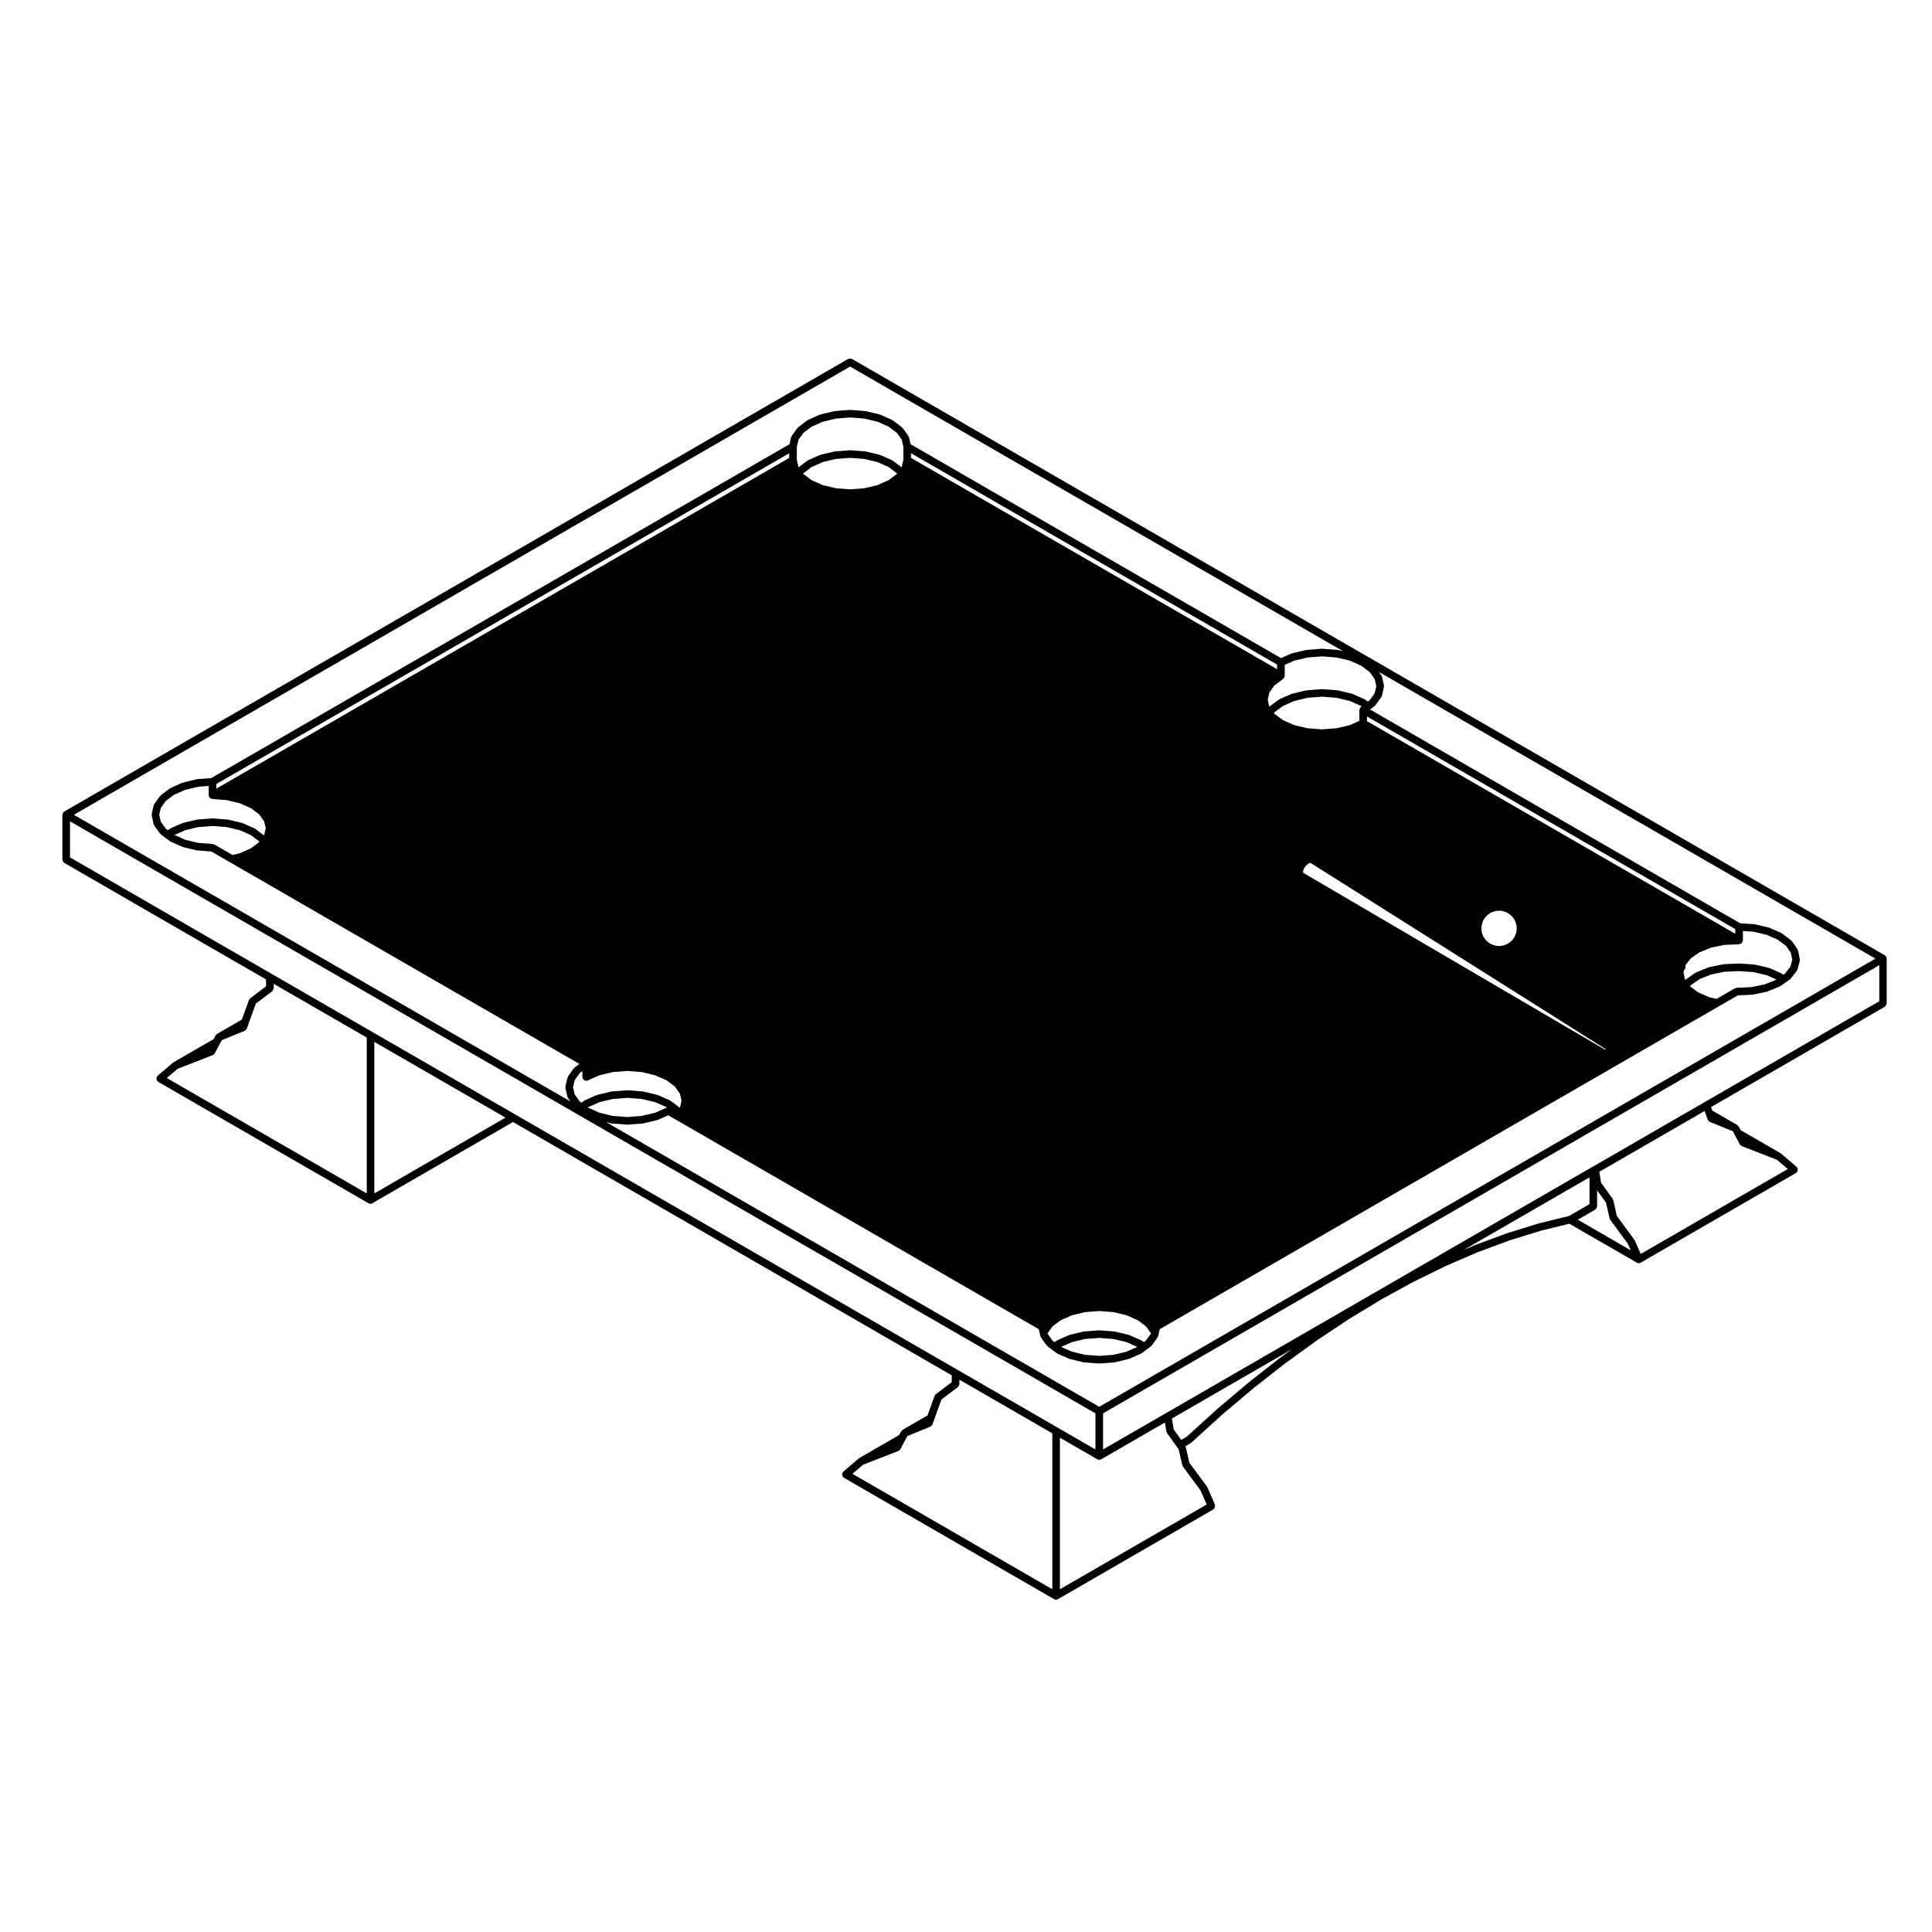
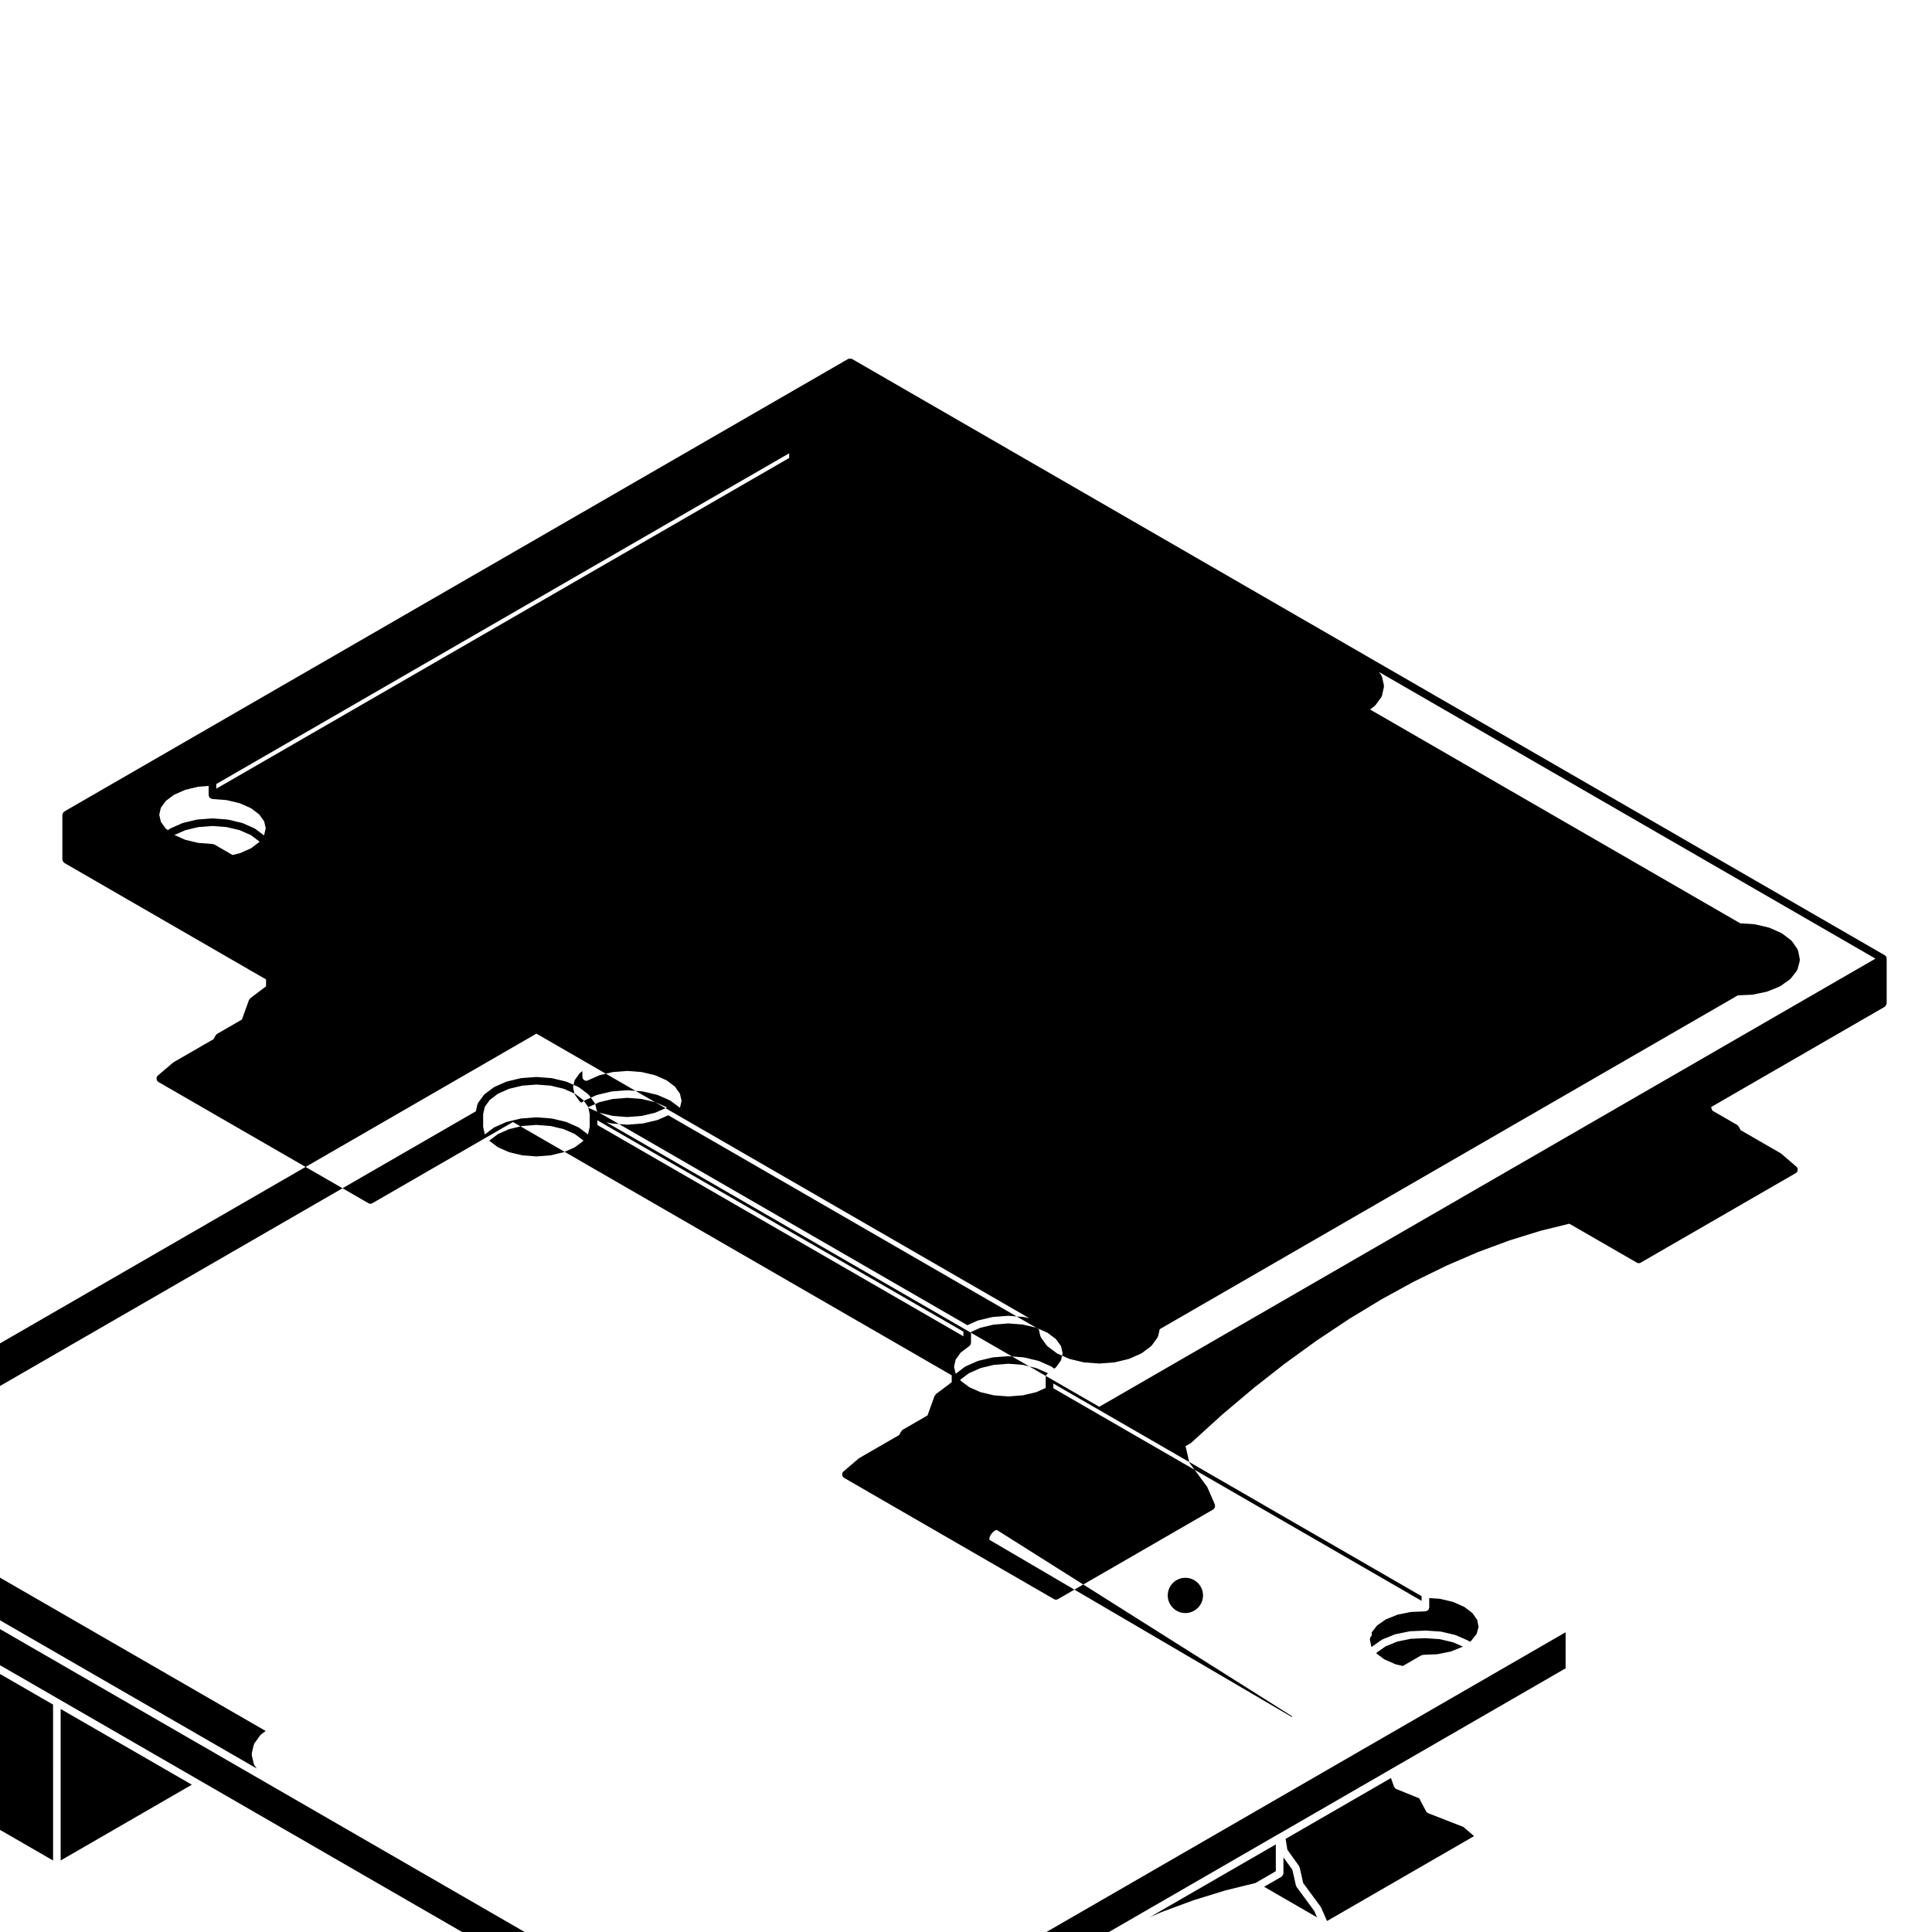
<svg xmlns="http://www.w3.org/2000/svg" fill="#000000" width="800px" height="800px" version="1.1" viewBox="144 144 512 512">
-   <path d="m643.92 397.68c-0.02-0.047 0.012-0.098-0.02-0.137-0.02-0.039-0.082-0.047-0.102-0.082-0.059-0.074-0.105-0.121-0.188-0.18-0.039-0.031-0.039-0.082-0.082-0.105l-273.75-158.06c-0.047-0.023-0.098 0-0.133-0.016-0.121-0.051-0.238-0.051-0.363-0.051-0.137 0-0.246-0.004-0.367 0.051-0.047 0.016-0.098-0.004-0.137 0.016l-207.74 119.94c-0.047 0.023-0.047 0.074-0.086 0.105-0.074 0.059-0.121 0.105-0.18 0.18-0.031 0.039-0.082 0.039-0.105 0.082-0.023 0.039 0 0.09-0.02 0.137-0.035 0.086-0.055 0.152-0.066 0.242-0.004 0.047-0.055 0.082-0.055 0.125v11.887c0 0.051 0.051 0.082 0.055 0.125 0.016 0.133 0.074 0.223 0.137 0.336 0.07 0.121 0.121 0.215 0.23 0.301 0.039 0.031 0.039 0.082 0.086 0.105l53.473 30.879v1.82l-4.188 3.176c-0.086 0.059-0.086 0.16-0.141 0.242-0.059 0.086-0.156 0.117-0.195 0.215l-1.883 5.188-6.606 3.809c-0.09 0.051-0.105 0.152-0.176 0.227-0.066 0.07-0.172 0.098-0.215 0.188l-0.5 0.961-10.586 6.109c-0.031 0.016-0.031 0.055-0.059 0.074-0.031 0.02-0.066 0.004-0.098 0.031l-4.074 3.473c-0.051 0.047-0.047 0.109-0.086 0.16-0.035 0.047-0.105 0.051-0.133 0.102-0.039 0.07-0.004 0.145-0.031 0.223-0.039 0.133-0.066 0.242-0.051 0.371 0.012 0.133 0.051 0.23 0.109 0.348 0.035 0.07 0.016 0.152 0.07 0.215 0.039 0.051 0.105 0.031 0.152 0.07 0.051 0.047 0.055 0.117 0.109 0.145l55.73 32.168c0.156 0.098 0.328 0.137 0.504 0.137s0.344-0.047 0.504-0.137l37.281-21.527 116.27 67.125v1.824l-4.203 3.168c-0.082 0.059-0.086 0.16-0.141 0.238-0.066 0.086-0.168 0.121-0.203 0.227l-1.863 5.168-6.609 3.824c-0.09 0.051-0.105 0.152-0.172 0.227-0.066 0.07-0.16 0.09-0.211 0.176l-0.516 0.969-10.594 6.117c-0.031 0.016-0.035 0.055-0.059 0.082-0.031 0.02-0.07 0.004-0.098 0.031l-4.055 3.465c-0.051 0.039-0.039 0.105-0.082 0.152-0.039 0.047-0.105 0.055-0.137 0.105-0.039 0.074-0.012 0.145-0.031 0.227-0.039 0.125-0.066 0.238-0.051 0.371 0.012 0.125 0.051 0.227 0.109 0.344 0.035 0.07 0.016 0.152 0.07 0.215 0.039 0.051 0.105 0.031 0.152 0.07 0.051 0.047 0.055 0.117 0.109 0.145l55.715 32.18c0.156 0.098 0.324 0.137 0.504 0.137 0.168 0 0.344-0.047 0.504-0.137l41.191-23.785c0.102-0.059 0.125-0.172 0.195-0.258 0.09-0.105 0.195-0.18 0.238-0.312 0.039-0.109 0-0.23-0.012-0.348 0-0.121 0.051-0.242 0-0.359l-2.023-4.644c-0.02-0.039-0.07-0.047-0.09-0.086-0.02-0.035 0-0.082-0.031-0.109l-4.637-6.266-0.938-4.144c-0.02-0.07-0.09-0.102-0.117-0.16-0.012-0.016-0.012-0.031-0.012-0.047l1.395-0.805c0.031-0.02 0.031-0.059 0.059-0.082 0.039-0.031 0.082-0.02 0.117-0.051l8.168-7.422 8.277-6.988v-0.004l8.352-6.555h0.012l8.504-6.16 8.52-5.672 8.578-5.199 8.531-4.676 8.57-4.195 8.445-3.648 8.363-3.094 8.246-2.555 7.637-1.875 17.898 10.324c0.156 0.098 0.324 0.137 0.504 0.137 0.137 0 0.277-0.031 0.402-0.09 0.02-0.004 0.02-0.02 0.031-0.031 0.02-0.012 0.051-0.004 0.07-0.02l41.172-23.773c0.059-0.031 0.059-0.105 0.105-0.145 0.051-0.039 0.117-0.02 0.156-0.07 0.051-0.066 0.031-0.145 0.07-0.215 0.059-0.117 0.102-0.215 0.105-0.344 0.02-0.137-0.012-0.246-0.051-0.371-0.02-0.082 0.012-0.152-0.031-0.227-0.031-0.051-0.102-0.059-0.137-0.105-0.035-0.047-0.031-0.109-0.082-0.152l-4.055-3.473c-0.02-0.023-0.059-0.012-0.09-0.031-0.031-0.023-0.031-0.066-0.059-0.082l-10.602-6.117-0.516-0.969c-0.051-0.098-0.145-0.117-0.215-0.188-0.07-0.07-0.082-0.168-0.168-0.215l-6.606-3.809-0.344-0.945 46.031-26.582c0.039-0.02 0.039-0.074 0.082-0.105 0.105-0.086 0.168-0.18 0.238-0.301 0.059-0.117 0.117-0.207 0.137-0.336 0-0.047 0.051-0.082 0.051-0.125v-11.887c0-0.051-0.051-0.082-0.051-0.125 0.035-0.094 0.016-0.16-0.027-0.246zm-2.902 0.367-205.7 118.77-130.65-75.426 1.355 0.324c0.051 0.012 0.098 0.012 0.137 0.02 0.004 0 0.012 0.004 0.016 0.004l3.996 0.309c0.031 0.004 0.055 0.004 0.082 0.004 0.023 0 0.051 0 0.082-0.004l3.977-0.309c0.004 0 0.012-0.004 0.016-0.004 0.047-0.012 0.09-0.012 0.137-0.02l3.719-0.887c0.016-0.004 0.02-0.02 0.039-0.031 0.047-0.012 0.098-0.012 0.137-0.031l2.742-1.211 2.152 1.25h0.004l96.031 55.449 0.312 1.359 0.09 0.453c0.02 0.09 0.102 0.137 0.137 0.215 0.02 0.059 0 0.117 0.039 0.168l1.516 2.106c0.031 0.039 0.082 0.031 0.117 0.066 0.039 0.047 0.039 0.117 0.09 0.156l1.301 0.973h0.012l1.094 0.832c0.039 0.031 0.09 0.02 0.125 0.047 0.031 0.016 0.039 0.066 0.07 0.074l3.148 1.387c0.051 0.02 0.09 0.02 0.137 0.031 0.012 0.004 0.02 0.023 0.039 0.031l3.641 0.875c0.051 0.012 0.102 0.016 0.145 0.02 0.012 0 0.012 0.004 0.012 0.004l3.934 0.297h0.07c0.02 0 0.051 0 0.07-0.004l3.914-0.297c0.012 0 0.012-0.004 0.012-0.004 0.059-0.004 0.105-0.012 0.156-0.02l3.641-0.875c0.012-0.004 0.02-0.023 0.039-0.031 0.039-0.012 0.09-0.012 0.125-0.031l3.148-1.387c0.039-0.012 0.039-0.059 0.082-0.074 0.039-0.023 0.09-0.016 0.125-0.047l1.094-0.832 1.301-0.973c0.059-0.039 0.051-0.109 0.102-0.156 0.031-0.035 0.09-0.023 0.117-0.066l1.516-2.106c0.031-0.051 0.012-0.105 0.039-0.168 0.039-0.082 0.105-0.125 0.125-0.215l0.102-0.453 0.312-1.359 148.22-85.586 4.996-2.887 3.688-0.16h0.039c0.012 0 0.012-0.004 0.012-0.004 0.051-0.004 0.102-0.004 0.145-0.016l3.719-0.766c0.02-0.004 0.02-0.02 0.039-0.031 0.051-0.012 0.102-0.004 0.137-0.023l3.266-1.32c0.039-0.016 0.039-0.055 0.07-0.07 0.051-0.023 0.102-0.016 0.137-0.047l1.359-0.953 1.16-0.816c0.051-0.031 0.051-0.102 0.09-0.137 0.031-0.035 0.09-0.02 0.117-0.059l1.633-2.09c0.039-0.047 0.02-0.105 0.051-0.156 0.039-0.074 0.105-0.117 0.137-0.207l0.609-2.262c0.02-0.082-0.031-0.152-0.031-0.23 0-0.082 0.059-0.141 0.039-0.223l-0.395-2.004v-0.012-0.004l-0.059-0.277c-0.02-0.074-0.09-0.105-0.117-0.176-0.031-0.059 0-0.133-0.039-0.188l-1.477-2.125c-0.039-0.047-0.102-0.047-0.137-0.086-0.039-0.039-0.039-0.105-0.082-0.141l-2.402-1.82c-0.039-0.023-0.09-0.012-0.117-0.031-0.039-0.02-0.051-0.07-0.09-0.086l-3.148-1.395c-0.031-0.016-0.059 0.012-0.102 0-0.031-0.012-0.051-0.051-0.082-0.059l-3.68-0.855c-0.031-0.004-0.059 0.016-0.082 0.012-0.031-0.004-0.051-0.035-0.082-0.035l-3.727-0.25-98.074-56.652 0.039-0.031v-0.004h0.012l1.18-0.898c0.051-0.039 0.051-0.105 0.09-0.152 0.031-0.031 0.09-0.02 0.117-0.059l1.559-2.144c0.031-0.051 0.012-0.109 0.039-0.168 0.039-0.074 0.105-0.121 0.125-0.207l0.516-2.301c0.012-0.082-0.039-0.141-0.039-0.215 0-0.074 0.051-0.141 0.039-0.215l-0.516-2.301c-0.02-0.07-0.09-0.105-0.117-0.172-0.031-0.066-0.012-0.141-0.051-0.203l-0.641-0.875zm-429.39-34.406c-0.035-0.023-0.082-0.004-0.109-0.031-0.039-0.02-0.047-0.07-0.086-0.086l-3.129-1.387c-0.031-0.016-0.066 0.004-0.098 0-0.035-0.012-0.047-0.051-0.082-0.055l-3.664-0.875c-0.031-0.004-0.055 0.02-0.09 0.016-0.031-0.004-0.047-0.035-0.074-0.039l-3.914-0.297c-0.031-0.004-0.047 0.023-0.074 0.02-0.031 0-0.047-0.023-0.074-0.02l-3.914 0.297c-0.031 0-0.047 0.035-0.082 0.039-0.031 0-0.055-0.02-0.086-0.016l-3.641 0.875c-0.035 0.004-0.047 0.047-0.074 0.055-0.035 0.012-0.07-0.012-0.102 0l-3.148 1.387c-0.039 0.016-0.051 0.066-0.086 0.09-0.039 0.02-0.086 0-0.117 0.031l-0.492 0.371-0.574-0.434-1.301-1.809-0.418-1.844 0.371-1.656c0.031-0.07 0.039-0.125 0.055-0.203l1.293-1.797 2.18-1.641 2.977-1.316 3.465-0.832 2.746-0.211v2.481c0 0.102 0.082 0.16 0.105 0.25 0.023 0.086-0.012 0.172 0.035 0.25 0.016 0.023 0.055 0.016 0.07 0.039 0.031 0.039 0.039 0.09 0.074 0.125 0.098 0.105 0.23 0.125 0.363 0.18 0.102 0.047 0.172 0.137 0.293 0.145l3.828 0.293 3.5 0.836 2.938 1.301 2.188 1.652 1.309 1.824 0.434 1.84-0.434 1.832-0.047 0.066zm1.133 3.422-0.066 0.098-2.191 1.652-2.938 1.301-1.945 0.469-4.805-2.781c-0.074-0.039-0.156-0.004-0.238-0.031-0.074-0.02-0.117-0.098-0.195-0.102l-3.84-0.293-3.461-0.824-2.863-1.27 2.871-1.266 3.465-0.832 3.754-0.289 3.754 0.289 3.5 0.836 2.938 1.301 2.191 1.652zm-11.438-14.055v-1.234l151.82-87.652v1.246zm97.016 74.844v1.559c0 0.082 0.066 0.125 0.086 0.203 0.016 0.07-0.023 0.137 0.004 0.207 0.035 0.082 0.105 0.117 0.156 0.18 0.047 0.059 0.082 0.105 0.133 0.156 0.18 0.152 0.395 0.262 0.629 0.262 0.137 0 0.277-0.031 0.406-0.09l3.102-1.375 3.547-0.848 3.844-0.297 3.824 0.297 3.531 0.84 3.043 1.344 2.211 1.664 1.328 1.863 0.438 1.895-0.168 0.766-0.262 1.098-2.438-1.832c-0.035-0.031-0.082-0.012-0.109-0.031-0.035-0.023-0.047-0.074-0.086-0.09l-3.211-1.414c-0.035-0.016-0.07 0.004-0.105-0.004-0.031-0.012-0.039-0.047-0.074-0.055l-3.719-0.887c-0.031-0.012-0.051 0.02-0.082 0.012-0.031 0-0.047-0.031-0.074-0.035l-3.977-0.309c-0.035-0.004-0.051 0.023-0.082 0.023s-0.047-0.031-0.082-0.023l-3.996 0.309c-0.031 0.004-0.047 0.035-0.074 0.035-0.031 0.012-0.051-0.02-0.082-0.012l-3.719 0.887c-0.035 0.012-0.047 0.047-0.082 0.059-0.031 0.012-0.066-0.016-0.102 0l-3.16 1.414c-0.039 0.02-0.047 0.059-0.082 0.086-0.039 0.02-0.086 0.004-0.117 0.031l-0.656 0.492-0.469-0.348-1.328-1.863-0.434-1.879 0.434-1.879 1.328-1.859zm1.531 9.562 2.992-1.328 3.547-0.848 3.844-0.297 3.824 0.297 3.531 0.84 3.043 1.344 0.117 0.09c-0.012 0-0.016-0.004-0.02 0l-3.141 1.379-3.531 0.84-3.824 0.297-3.844-0.297-3.547-0.848-2.992-1.328-0.102-0.074zm83.129-176.78c0.004 0.012 0.004 0.023 0.012 0.039l0.402 1.809v3.344l-0.441 1.961-0.039 0.055-2.332-1.758c-0.035-0.023-0.082-0.004-0.109-0.031-0.039-0.02-0.047-0.07-0.086-0.086l-3.129-1.387c-0.031-0.016-0.066 0.004-0.098 0-0.035-0.012-0.047-0.051-0.082-0.055l-3.664-0.875c-0.031-0.004-0.055 0.02-0.086 0.016-0.035-0.004-0.051-0.035-0.082-0.039l-3.914-0.297c-0.031-0.004-0.047 0.023-0.074 0.023-0.031 0-0.047-0.031-0.074-0.023l-3.914 0.297c-0.031 0-0.047 0.035-0.074 0.039-0.035 0.004-0.059-0.02-0.09-0.016l-3.664 0.875c-0.035 0.004-0.047 0.047-0.082 0.055-0.031 0.012-0.066-0.012-0.098 0l-3.129 1.387c-0.039 0.016-0.047 0.066-0.086 0.086-0.035 0.02-0.082 0-0.109 0.031l-2.332 1.758-0.039-0.055-0.422-1.957v-3.344l0.398-1.77c0.031-0.07 0.039-0.125 0.055-0.203l1.293-1.797 2.188-1.652 2.938-1.301 3.5-0.836 3.754-0.289 3.754 0.289 3.5 0.836 2.938 1.301 2.188 1.652 1.309 1.82 0.012 0.035v0.004zm-1.262 8.875-0.066 0.098-2.191 1.652-2.938 1.301-3.5 0.836-3.754 0.289-3.754-0.289-3.5-0.836-2.938-1.301-2.191-1.652-0.066-0.098 0.066-0.098 2.191-1.652 2.938-1.301 3.5-0.836 3.754-0.289 3.754 0.289 3.5 0.836 2.938 1.301 2.191 1.652zm61.543 228.3c-0.031-0.016-0.059 0.004-0.102-0.004-0.031-0.012-0.039-0.047-0.07-0.055l-3.641-0.875c-0.031-0.012-0.059 0.02-0.09 0.012-0.031 0-0.051-0.031-0.082-0.035l-3.914-0.297c-0.02-0.004-0.051 0.023-0.07 0.023-0.031 0-0.051-0.031-0.082-0.023l-3.934 0.297c-0.031 0.004-0.039 0.035-0.07 0.039-0.039 0.004-0.059-0.023-0.09-0.016l-3.641 0.875c-0.039 0.012-0.051 0.047-0.082 0.055-0.031 0.012-0.07-0.012-0.102 0.004l-3.148 1.387c-0.039 0.016-0.039 0.066-0.082 0.086-0.039 0.02-0.082 0.004-0.117 0.031l-0.492 0.371-0.562-0.434-1.289-1.793-0.02-0.074 0.02-0.074 1.301-1.797 2.176-1.641 2.984-1.316 3.465-0.832 3.777-0.289 3.75 0.289 3.473 0.832 2.973 1.316 2.188 1.641 1.289 1.797 0.02 0.074-0.02 0.074-1.297 1.793-0.57 0.434-0.504-0.371c-0.031-0.023-0.082-0.012-0.105-0.031-0.039-0.02-0.051-0.07-0.09-0.086zm2.125 3.137-2.863 1.266-3.473 0.832-3.75 0.285-3.777-0.289-3.465-0.832-2.871-1.266 2.871-1.266 3.465-0.832 3.777-0.289 3.75 0.289 3.473 0.832zm-59.973-235.59v-1.246l97.008 56.004v1.234zm233.2 131.32c0 0.012 0 0.02 0.012 0.031l0.324 1.648-0.504 1.844-1.406 1.805-0.441 0.312-0.344-0.258c-0.031-0.023-0.082-0.004-0.105-0.031-0.039-0.02-0.051-0.07-0.09-0.09l-3.148-1.387c-0.031-0.016-0.059 0.004-0.102 0-0.031-0.012-0.039-0.051-0.082-0.055l-3.68-0.867c-0.031-0.004-0.051 0.016-0.082 0.016-0.031-0.004-0.051-0.035-0.082-0.039l-3.945-0.266h-0.07c-0.012 0-0.02 0.012-0.031 0.012-0.012 0-0.012-0.004-0.02-0.004l-3.953 0.168c-0.031 0-0.039 0.031-0.07 0.035-0.031 0.004-0.059-0.02-0.09-0.016l-3.758 0.766c-0.031 0.004-0.039 0.039-0.082 0.051-0.031 0.012-0.059-0.012-0.102 0l-3.266 1.32c-0.039 0.016-0.051 0.066-0.082 0.086-0.039 0.02-0.082 0-0.117 0.023l-2.539 1.773c-0.039 0.035-0.039 0.098-0.082 0.133-0.012 0.012-0.031 0.012-0.039 0.02l-0.145-0.215-0.363-1.848 0.156-0.57c0.352-0.266 0.465-0.707 0.309-1.113l0.051-0.176 1.406-1.797 2.301-1.605 3.09-1.25 3.582-0.73 3.84-0.16h0.039c0.125-0.004 0.215-0.102 0.324-0.152 0.125-0.055 0.266-0.07 0.352-0.16 0.039-0.039 0.039-0.102 0.07-0.141 0.02-0.023 0.059-0.016 0.082-0.047 0.051-0.082 0.012-0.172 0.039-0.25 0.02-0.09 0.102-0.152 0.102-0.25l-0.004-2.519 2.805 0.191 3.5 0.816 2.953 1.309 2.188 1.656 1.27 1.828 0.012 0.055zm-3.828 6.91-0.051 0.039-3.09 1.246-3.543 0.73-3.894 0.172c-0.09 0.004-0.137 0.082-0.215 0.105-0.082 0.02-0.168-0.016-0.238 0.031l-4.871 2.812-1.941-0.449-2.984-1.316-2.117-1.598 0.195-0.246 2.312-1.617 3.09-1.25 3.582-0.73 3.809-0.16 3.84 0.258 3.5 0.828zm-10.934-12.121-97.602-56.352v-1.246l97.602 56.359zm-57.926-1.445c0 2.578-2.098 4.676-4.676 4.676s-4.676-2.098-4.676-4.676c0-2.578 2.098-4.664 4.676-4.664s4.676 2.086 4.676 4.664zm23.613 32.035-0.074 0.109c-0.012 0.016 0 0.035-0.012 0.051-0.012 0.004-0.012 0.004-0.02 0.012l-80.031-46.891-0.09-0.066-0.02-0.152 0.039-0.344 0.137-0.418 0.238-0.43 0.332-0.453 0.371-0.367 0.352-0.262 0.309-0.133 0.188-0.031 0.051 0.012zm-64.906-90.738c-0.02 0.016-0.02 0.051-0.039 0.066-0.051 0.051-0.082 0.102-0.117 0.156-0.031 0.035-0.082 0.039-0.105 0.082-0.031 0.059 0 0.125-0.02 0.191-0.031 0.09-0.082 0.152-0.09 0.242 0 0.023-0.031 0.047-0.031 0.07v2.918l-2.5 1.113-3.551 0.84-3.84 0.297-3.848-0.297-3.543-0.84-3.004-1.336-2.242-1.688-0.117-0.168 0.117-0.176 2.231-1.676 3.023-1.336 3.543-0.852 3.84-0.297 3.84 0.297 3.543 0.852 3.012 1.328 0.09 0.07zm0.09-10.902 2.223 1.676 1.352 1.867 0.422 1.883-0.422 1.879-1.34 1.855-0.465 0.348-0.648-0.488c-0.031-0.023-0.082-0.012-0.105-0.031-0.039-0.02-0.051-0.07-0.09-0.086l-3.188-1.406c-0.031-0.012-0.059 0.004-0.102 0-0.031-0.012-0.039-0.047-0.07-0.055l-3.719-0.898c-0.031-0.004-0.059 0.016-0.09 0.012s-0.039-0.035-0.07-0.035l-3.996-0.309c-0.039-0.004-0.051 0.023-0.082 0.023-0.039 0-0.051-0.031-0.082-0.023l-3.996 0.309c-0.031 0-0.051 0.031-0.082 0.035s-0.051-0.02-0.082-0.012l-3.699 0.891c-0.039 0.004-0.051 0.047-0.082 0.055-0.031 0.012-0.07-0.012-0.102 0l-3.188 1.406c-0.039 0.016-0.051 0.066-0.082 0.09-0.039 0.02-0.082 0-0.117 0.031l-2.449 1.844-0.434-1.875 0.434-1.879 1.328-1.859 2.332-1.754c0.02-0.016 0.02-0.047 0.039-0.059 0.059-0.055 0.09-0.117 0.137-0.188 0.02-0.031 0.07-0.02 0.09-0.055 0.039-0.059 0.012-0.125 0.031-0.191 0.031-0.086 0.082-0.152 0.082-0.242 0-0.023 0.031-0.039 0.031-0.07l0.004-2.91 2.508-1.113 3.543-0.84 3.848-0.297 3.84 0.297 3.551 0.84zm-135.45-79.27 130.65 75.434-1.359-0.324c-0.031-0.004-0.051 0.016-0.082 0.012-0.031-0.004-0.039-0.035-0.07-0.035l-3.996-0.309c-0.039-0.004-0.051 0.023-0.082 0.02-0.039 0-0.051-0.023-0.082-0.02l-3.996 0.309c-0.031 0-0.051 0.031-0.082 0.035-0.031 0.004-0.051-0.02-0.082-0.012l-3.719 0.887c-0.031 0.004-0.039 0.047-0.082 0.055-0.031 0.012-0.059-0.012-0.102 0l-2.715 1.211-98.184-56.688-0.352-1.586c0-0.004-0.004-0.004-0.004-0.012v-0.004l-0.062-0.246c-0.016-0.07-0.09-0.102-0.117-0.16-0.023-0.059-0.004-0.137-0.047-0.191l-1.516-2.106c-0.035-0.047-0.098-0.039-0.133-0.082-0.035-0.039-0.035-0.102-0.082-0.137l-2.402-1.809c-0.035-0.023-0.082-0.012-0.117-0.031s-0.039-0.066-0.082-0.086l-3.129-1.387c-0.031-0.016-0.066 0.004-0.098 0-0.035-0.012-0.047-0.051-0.082-0.055l-3.664-0.875c-0.031-0.012-0.055 0.02-0.09 0.016-0.031-0.004-0.047-0.035-0.074-0.039l-3.914-0.297c-0.031-0.004-0.047 0.023-0.074 0.02-0.031 0-0.047-0.023-0.074-0.02l-3.914 0.297c-0.031 0-0.047 0.035-0.074 0.039-0.035 0.004-0.059-0.02-0.09-0.016l-3.664 0.875c-0.035 0.004-0.047 0.047-0.082 0.055-0.031 0.012-0.066-0.012-0.098 0l-3.129 1.387c-0.039 0.016-0.047 0.066-0.082 0.086-0.039 0.02-0.086 0.004-0.117 0.031l-2.402 1.809c-0.047 0.035-0.047 0.098-0.082 0.137-0.039 0.039-0.102 0.035-0.133 0.082l-1.516 2.106c-0.039 0.055-0.016 0.125-0.047 0.191s-0.105 0.098-0.117 0.16l-0.059 0.246v0.004c0 0.004-0.004 0.004-0.004 0.012l-0.352 1.586-153.26 88.48-3.684 0.277c-0.031 0-0.047 0.035-0.074 0.039-0.035 0-0.059-0.02-0.09-0.016l-3.602 0.879c-0.035 0.004-0.047 0.047-0.074 0.055-0.035 0.012-0.07-0.012-0.102 0l-3.148 1.387c-0.039 0.016-0.051 0.066-0.086 0.09-0.035 0.023-0.082 0-0.109 0.031l-2.402 1.809c-0.047 0.035-0.047 0.098-0.082 0.137-0.039 0.039-0.102 0.035-0.133 0.082l-1.512 2.102c-0.039 0.055-0.016 0.125-0.047 0.188-0.031 0.066-0.105 0.098-0.117 0.168l-0.059 0.246v0.004c0 0.004-0.004 0.004-0.004 0.012l-0.453 2.016c-0.02 0.082 0.039 0.141 0.039 0.223 0 0.082-0.059 0.141-0.039 0.223l0.516 2.262c0.02 0.086 0.098 0.133 0.125 0.207 0.023 0.051 0.004 0.109 0.039 0.16l1.516 2.106c0.031 0.039 0.086 0.023 0.117 0.059 0.039 0.047 0.039 0.109 0.09 0.152l1.301 0.984h0.004v0.004l1.102 0.828c0.039 0.031 0.09 0.02 0.125 0.047 0.031 0.016 0.039 0.055 0.07 0.07l3.148 1.395c0.047 0.02 0.09 0.016 0.137 0.031 0.016 0.004 0.02 0.023 0.039 0.031l3.641 0.867c0.051 0.012 0.102 0.016 0.145 0.02 0.004 0 0.004 0.004 0.012 0.004l3.68 0.277 4.957 2.867h0.012l92.559 53.422-1.246 0.938c-0.047 0.031-0.039 0.09-0.082 0.125-0.039 0.035-0.105 0.039-0.137 0.09l-1.535 2.144c-0.047 0.059-0.02 0.133-0.047 0.195-0.031 0.066-0.105 0.098-0.117 0.16l-0.527 2.301c-0.02 0.086 0.039 0.145 0.039 0.227s-0.059 0.141-0.039 0.227l0.527 2.301c0.02 0.086 0.09 0.121 0.121 0.195 0.031 0.055 0.004 0.109 0.039 0.16l0.629 0.875-131.59-75.957zm-128.1 219.12-52.988-30.578 2.856-2.438 9.324-3.637c0.02-0.012 0.023-0.035 0.047-0.047 0.195-0.09 0.371-0.215 0.484-0.422l1.359-2.559v-0.004c0-0.004 0.004-0.004 0.004-0.012l0.465-0.898 6.106-2.488c0.031-0.012 0.039-0.051 0.066-0.066 0.172-0.086 0.309-0.223 0.402-0.398 0.023-0.039 0.066-0.059 0.086-0.105 0.004-0.016 0.02-0.02 0.023-0.035l0.469-1.355 1.91-5.254 4.344-3.289c0.02-0.016 0.02-0.047 0.039-0.059 0.098-0.09 0.121-0.207 0.18-0.316 0.066-0.121 0.141-0.223 0.145-0.352 0.004-0.023 0.031-0.047 0.031-0.07v-1.152l24.652 14.223 0.004 41.312zm2.016 0v-40.148l34.762 20.066zm179.67 104.9-52.965-30.59 2.836-2.418 9.344-3.641c0.02-0.012 0.023-0.035 0.047-0.047 0.195-0.09 0.371-0.223 0.484-0.43l0.031-0.059c0.004 0 0.004 0 0.004-0.004l1.301-2.488c0.004 0 0.004 0 0.004-0.004l0.48-0.906 6.098-2.488c0.031-0.012 0.035-0.047 0.066-0.059 0.176-0.09 0.312-0.227 0.414-0.406 0.02-0.035 0.059-0.055 0.074-0.098 0.004-0.016 0.016-0.02 0.02-0.031l0.492-1.371v-0.004l1.891-5.238 4.359-3.289c0.02-0.016 0.02-0.047 0.039-0.059 0.102-0.09 0.133-0.207 0.191-0.328 0.059-0.117 0.137-0.211 0.141-0.344 0.004-0.023 0.031-0.047 0.031-0.07v-1.152l24.625 14.211-0.004 41.312zm-25.137-58.152-155.04-89.516-26.668-15.391-53.473-30.883v-9.559l271.75 156.89v9.566l-9.922-5.727zm64.43 31.984 1.621 3.715-38.898 22.453v-40.16l9.93 5.727c0.156 0.098 0.324 0.137 0.504 0.137 0.168 0 0.344-0.047 0.504-0.137l16.879-9.75 0.383 2.367c0.012 0.09 0.09 0.145 0.125 0.23 0.031 0.066 0 0.133 0.051 0.191l2.664 3.715v0.004l0.434 0.609 0.945 4.16c0.02 0.086 0.09 0.125 0.125 0.207 0.031 0.055 0 0.117 0.039 0.172zm21.195-35.266c-0.012 0.004-0.012 0.016-0.012 0.02-0.012 0.004-0.02 0-0.02 0.004l-8.422 6.606c-0.012 0.004-0.012 0.012-0.012 0.016-0.012 0.004-0.02 0.004-0.02 0.004l-8.305 7.019c-0.012 0.012-0.012 0.016-0.012 0.02-0.012 0.004-0.02 0-0.02 0.012l-8.086 7.344-1.414 0.816-2.004-2.785-0.465-2.887 31.809-18.367zm76.457-37.488-8.02 1.969c-0.012 0-0.012 0.02-0.031 0.02-0.012 0.004-0.02-0.004-0.031 0l-8.305 2.57c-0.012 0-0.012 0.012-0.02 0.016-0.012 0.004-0.02-0.004-0.031 0l-8.422 3.117c-0.012 0.004-0.012 0.016-0.02 0.02-0.012 0.004-0.02-0.004-0.031 0l-3.023 1.305 33.348-19.254v7.106zm2.32 0.992 4.613-2.672c0.051-0.02 0.051-0.082 0.09-0.105 0.102-0.082 0.156-0.176 0.215-0.297 0.07-0.109 0.125-0.207 0.145-0.336 0.012-0.051 0.051-0.082 0.051-0.125v-4.262l2.363 3.289 0.945 4.16c0.02 0.086 0.09 0.133 0.125 0.207 0.031 0.055 0 0.117 0.039 0.168l4.684 6.359 0.754 1.719zm41.102-23.438 0.473 0.906v0.004l1.359 2.559c0.105 0.207 0.289 0.332 0.484 0.422 0.02 0.012 0.031 0.035 0.051 0.047l9.332 3.641 2.832 2.43-38.965 22.504-1.594-3.621c-0.012-0.035-0.059-0.039-0.082-0.074-0.02-0.035 0-0.086-0.031-0.109l-4.613-6.266-0.938-4.152c-0.02-0.074-0.09-0.105-0.125-0.168-0.02-0.07 0-0.137-0.039-0.195l-3.09-4.301-0.465-2.887 27.918-16.121 0.332 0.945 0.492 1.367c0.012 0.016 0.02 0.02 0.02 0.031 0.02 0.039 0.051 0.055 0.07 0.09 0.102 0.188 0.246 0.324 0.422 0.414 0.031 0.016 0.031 0.051 0.059 0.059zm38.789-34.457-46.25 26.711-29.539 17.059-0.473 0.258c-0.012 0.008-0.012 0.012-0.012 0.012-0.012 0.004-0.012 0-0.012 0.004l-112.78 65.129-16.641 9.602v-9.566l205.71-118.76z" />
+   <path d="m643.92 397.68c-0.02-0.047 0.012-0.098-0.02-0.137-0.02-0.039-0.082-0.047-0.102-0.082-0.059-0.074-0.105-0.121-0.188-0.18-0.039-0.031-0.039-0.082-0.082-0.105l-273.75-158.06c-0.047-0.023-0.098 0-0.133-0.016-0.121-0.051-0.238-0.051-0.363-0.051-0.137 0-0.246-0.004-0.367 0.051-0.047 0.016-0.098-0.004-0.137 0.016l-207.74 119.94c-0.047 0.023-0.047 0.074-0.086 0.105-0.074 0.059-0.121 0.105-0.18 0.18-0.031 0.039-0.082 0.039-0.105 0.082-0.023 0.039 0 0.09-0.02 0.137-0.035 0.086-0.055 0.152-0.066 0.242-0.004 0.047-0.055 0.082-0.055 0.125v11.887c0 0.051 0.051 0.082 0.055 0.125 0.016 0.133 0.074 0.223 0.137 0.336 0.07 0.121 0.121 0.215 0.23 0.301 0.039 0.031 0.039 0.082 0.086 0.105l53.473 30.879v1.82l-4.188 3.176c-0.086 0.059-0.086 0.16-0.141 0.242-0.059 0.086-0.156 0.117-0.195 0.215l-1.883 5.188-6.606 3.809c-0.09 0.051-0.105 0.152-0.176 0.227-0.066 0.07-0.172 0.098-0.215 0.188l-0.5 0.961-10.586 6.109c-0.031 0.016-0.031 0.055-0.059 0.074-0.031 0.02-0.066 0.004-0.098 0.031l-4.074 3.473c-0.051 0.047-0.047 0.109-0.086 0.16-0.035 0.047-0.105 0.051-0.133 0.102-0.039 0.07-0.004 0.145-0.031 0.223-0.039 0.133-0.066 0.242-0.051 0.371 0.012 0.133 0.051 0.23 0.109 0.348 0.035 0.07 0.016 0.152 0.07 0.215 0.039 0.051 0.105 0.031 0.152 0.07 0.051 0.047 0.055 0.117 0.109 0.145l55.73 32.168c0.156 0.098 0.328 0.137 0.504 0.137s0.344-0.047 0.504-0.137l37.281-21.527 116.27 67.125v1.824l-4.203 3.168c-0.082 0.059-0.086 0.16-0.141 0.238-0.066 0.086-0.168 0.121-0.203 0.227l-1.863 5.168-6.609 3.824c-0.09 0.051-0.105 0.152-0.172 0.227-0.066 0.07-0.16 0.09-0.211 0.176l-0.516 0.969-10.594 6.117c-0.031 0.016-0.035 0.055-0.059 0.082-0.031 0.02-0.07 0.004-0.098 0.031l-4.055 3.465c-0.051 0.039-0.039 0.105-0.082 0.152-0.039 0.047-0.105 0.055-0.137 0.105-0.039 0.074-0.012 0.145-0.031 0.227-0.039 0.125-0.066 0.238-0.051 0.371 0.012 0.125 0.051 0.227 0.109 0.344 0.035 0.07 0.016 0.152 0.07 0.215 0.039 0.051 0.105 0.031 0.152 0.07 0.051 0.047 0.055 0.117 0.109 0.145l55.715 32.18c0.156 0.098 0.324 0.137 0.504 0.137 0.168 0 0.344-0.047 0.504-0.137l41.191-23.785c0.102-0.059 0.125-0.172 0.195-0.258 0.09-0.105 0.195-0.18 0.238-0.312 0.039-0.109 0-0.23-0.012-0.348 0-0.121 0.051-0.242 0-0.359l-2.023-4.644c-0.02-0.039-0.07-0.047-0.09-0.086-0.02-0.035 0-0.082-0.031-0.109l-4.637-6.266-0.938-4.144c-0.02-0.07-0.09-0.102-0.117-0.16-0.012-0.016-0.012-0.031-0.012-0.047l1.395-0.805c0.031-0.02 0.031-0.059 0.059-0.082 0.039-0.031 0.082-0.02 0.117-0.051l8.168-7.422 8.277-6.988v-0.004l8.352-6.555h0.012l8.504-6.16 8.52-5.672 8.578-5.199 8.531-4.676 8.57-4.195 8.445-3.648 8.363-3.094 8.246-2.555 7.637-1.875 17.898 10.324c0.156 0.098 0.324 0.137 0.504 0.137 0.137 0 0.277-0.031 0.402-0.09 0.02-0.004 0.02-0.02 0.031-0.031 0.02-0.012 0.051-0.004 0.07-0.02l41.172-23.773c0.059-0.031 0.059-0.105 0.105-0.145 0.051-0.039 0.117-0.02 0.156-0.07 0.051-0.066 0.031-0.145 0.07-0.215 0.059-0.117 0.102-0.215 0.105-0.344 0.02-0.137-0.012-0.246-0.051-0.371-0.02-0.082 0.012-0.152-0.031-0.227-0.031-0.051-0.102-0.059-0.137-0.105-0.035-0.047-0.031-0.109-0.082-0.152l-4.055-3.473c-0.02-0.023-0.059-0.012-0.09-0.031-0.031-0.023-0.031-0.066-0.059-0.082l-10.602-6.117-0.516-0.969c-0.051-0.098-0.145-0.117-0.215-0.188-0.07-0.07-0.082-0.168-0.168-0.215l-6.606-3.809-0.344-0.945 46.031-26.582c0.039-0.02 0.039-0.074 0.082-0.105 0.105-0.086 0.168-0.18 0.238-0.301 0.059-0.117 0.117-0.207 0.137-0.336 0-0.047 0.051-0.082 0.051-0.125v-11.887c0-0.051-0.051-0.082-0.051-0.125 0.035-0.094 0.016-0.16-0.027-0.246zm-2.902 0.367-205.7 118.77-130.65-75.426 1.355 0.324c0.051 0.012 0.098 0.012 0.137 0.02 0.004 0 0.012 0.004 0.016 0.004l3.996 0.309c0.031 0.004 0.055 0.004 0.082 0.004 0.023 0 0.051 0 0.082-0.004l3.977-0.309c0.004 0 0.012-0.004 0.016-0.004 0.047-0.012 0.09-0.012 0.137-0.02l3.719-0.887c0.016-0.004 0.02-0.02 0.039-0.031 0.047-0.012 0.098-0.012 0.137-0.031l2.742-1.211 2.152 1.25h0.004l96.031 55.449 0.312 1.359 0.09 0.453c0.02 0.09 0.102 0.137 0.137 0.215 0.02 0.059 0 0.117 0.039 0.168l1.516 2.106c0.031 0.039 0.082 0.031 0.117 0.066 0.039 0.047 0.039 0.117 0.09 0.156l1.301 0.973h0.012l1.094 0.832c0.039 0.031 0.09 0.02 0.125 0.047 0.031 0.016 0.039 0.066 0.07 0.074l3.148 1.387c0.051 0.02 0.09 0.02 0.137 0.031 0.012 0.004 0.02 0.023 0.039 0.031l3.641 0.875c0.051 0.012 0.102 0.016 0.145 0.02 0.012 0 0.012 0.004 0.012 0.004l3.934 0.297h0.07c0.02 0 0.051 0 0.07-0.004l3.914-0.297c0.012 0 0.012-0.004 0.012-0.004 0.059-0.004 0.105-0.012 0.156-0.02l3.641-0.875c0.012-0.004 0.02-0.023 0.039-0.031 0.039-0.012 0.09-0.012 0.125-0.031l3.148-1.387c0.039-0.012 0.039-0.059 0.082-0.074 0.039-0.023 0.09-0.016 0.125-0.047l1.094-0.832 1.301-0.973c0.059-0.039 0.051-0.109 0.102-0.156 0.031-0.035 0.09-0.023 0.117-0.066l1.516-2.106c0.031-0.051 0.012-0.105 0.039-0.168 0.039-0.082 0.105-0.125 0.125-0.215l0.102-0.453 0.312-1.359 148.22-85.586 4.996-2.887 3.688-0.16h0.039c0.012 0 0.012-0.004 0.012-0.004 0.051-0.004 0.102-0.004 0.145-0.016l3.719-0.766c0.02-0.004 0.02-0.02 0.039-0.031 0.051-0.012 0.102-0.004 0.137-0.023l3.266-1.32c0.039-0.016 0.039-0.055 0.07-0.07 0.051-0.023 0.102-0.016 0.137-0.047l1.359-0.953 1.16-0.816c0.051-0.031 0.051-0.102 0.09-0.137 0.031-0.035 0.09-0.02 0.117-0.059l1.633-2.09c0.039-0.047 0.02-0.105 0.051-0.156 0.039-0.074 0.105-0.117 0.137-0.207l0.609-2.262c0.02-0.082-0.031-0.152-0.031-0.23 0-0.082 0.059-0.141 0.039-0.223l-0.395-2.004v-0.012-0.004l-0.059-0.277c-0.02-0.074-0.09-0.105-0.117-0.176-0.031-0.059 0-0.133-0.039-0.188l-1.477-2.125c-0.039-0.047-0.102-0.047-0.137-0.086-0.039-0.039-0.039-0.105-0.082-0.141l-2.402-1.82c-0.039-0.023-0.09-0.012-0.117-0.031-0.039-0.02-0.051-0.07-0.09-0.086l-3.148-1.395c-0.031-0.016-0.059 0.012-0.102 0-0.031-0.012-0.051-0.051-0.082-0.059l-3.68-0.855c-0.031-0.004-0.059 0.016-0.082 0.012-0.031-0.004-0.051-0.035-0.082-0.035l-3.727-0.25-98.074-56.652 0.039-0.031v-0.004h0.012l1.18-0.898c0.051-0.039 0.051-0.105 0.09-0.152 0.031-0.031 0.09-0.02 0.117-0.059l1.559-2.144c0.031-0.051 0.012-0.109 0.039-0.168 0.039-0.074 0.105-0.121 0.125-0.207l0.516-2.301c0.012-0.082-0.039-0.141-0.039-0.215 0-0.074 0.051-0.141 0.039-0.215l-0.516-2.301c-0.02-0.07-0.09-0.105-0.117-0.172-0.031-0.066-0.012-0.141-0.051-0.203l-0.641-0.875zm-429.39-34.406c-0.035-0.023-0.082-0.004-0.109-0.031-0.039-0.02-0.047-0.07-0.086-0.086l-3.129-1.387c-0.031-0.016-0.066 0.004-0.098 0-0.035-0.012-0.047-0.051-0.082-0.055l-3.664-0.875c-0.031-0.004-0.055 0.02-0.09 0.016-0.031-0.004-0.047-0.035-0.074-0.039l-3.914-0.297c-0.031-0.004-0.047 0.023-0.074 0.02-0.031 0-0.047-0.023-0.074-0.02l-3.914 0.297c-0.031 0-0.047 0.035-0.082 0.039-0.031 0-0.055-0.02-0.086-0.016l-3.641 0.875c-0.035 0.004-0.047 0.047-0.074 0.055-0.035 0.012-0.07-0.012-0.102 0l-3.148 1.387c-0.039 0.016-0.051 0.066-0.086 0.09-0.039 0.02-0.086 0-0.117 0.031l-0.492 0.371-0.574-0.434-1.301-1.809-0.418-1.844 0.371-1.656c0.031-0.07 0.039-0.125 0.055-0.203l1.293-1.797 2.18-1.641 2.977-1.316 3.465-0.832 2.746-0.211v2.481c0 0.102 0.082 0.16 0.105 0.25 0.023 0.086-0.012 0.172 0.035 0.25 0.016 0.023 0.055 0.016 0.07 0.039 0.031 0.039 0.039 0.09 0.074 0.125 0.098 0.105 0.23 0.125 0.363 0.18 0.102 0.047 0.172 0.137 0.293 0.145l3.828 0.293 3.5 0.836 2.938 1.301 2.188 1.652 1.309 1.824 0.434 1.84-0.434 1.832-0.047 0.066zm1.133 3.422-0.066 0.098-2.191 1.652-2.938 1.301-1.945 0.469-4.805-2.781c-0.074-0.039-0.156-0.004-0.238-0.031-0.074-0.02-0.117-0.098-0.195-0.102l-3.84-0.293-3.461-0.824-2.863-1.27 2.871-1.266 3.465-0.832 3.754-0.289 3.754 0.289 3.5 0.836 2.938 1.301 2.191 1.652zm-11.438-14.055v-1.234l151.82-87.652v1.246zm97.016 74.844v1.559c0 0.082 0.066 0.125 0.086 0.203 0.016 0.07-0.023 0.137 0.004 0.207 0.035 0.082 0.105 0.117 0.156 0.18 0.047 0.059 0.082 0.105 0.133 0.156 0.18 0.152 0.395 0.262 0.629 0.262 0.137 0 0.277-0.031 0.406-0.09l3.102-1.375 3.547-0.848 3.844-0.297 3.824 0.297 3.531 0.84 3.043 1.344 2.211 1.664 1.328 1.863 0.438 1.895-0.168 0.766-0.262 1.098-2.438-1.832c-0.035-0.031-0.082-0.012-0.109-0.031-0.035-0.023-0.047-0.074-0.086-0.09l-3.211-1.414c-0.035-0.016-0.07 0.004-0.105-0.004-0.031-0.012-0.039-0.047-0.074-0.055l-3.719-0.887c-0.031-0.012-0.051 0.02-0.082 0.012-0.031 0-0.047-0.031-0.074-0.035l-3.977-0.309c-0.035-0.004-0.051 0.023-0.082 0.023s-0.047-0.031-0.082-0.023l-3.996 0.309c-0.031 0.004-0.047 0.035-0.074 0.035-0.031 0.012-0.051-0.02-0.082-0.012l-3.719 0.887c-0.035 0.012-0.047 0.047-0.082 0.059-0.031 0.012-0.066-0.016-0.102 0l-3.16 1.414c-0.039 0.02-0.047 0.059-0.082 0.086-0.039 0.02-0.086 0.004-0.117 0.031l-0.656 0.492-0.469-0.348-1.328-1.863-0.434-1.879 0.434-1.879 1.328-1.859zm1.531 9.562 2.992-1.328 3.547-0.848 3.844-0.297 3.824 0.297 3.531 0.84 3.043 1.344 0.117 0.09c-0.012 0-0.016-0.004-0.02 0l-3.141 1.379-3.531 0.84-3.824 0.297-3.844-0.297-3.547-0.848-2.992-1.328-0.102-0.074zc0.004 0.012 0.004 0.023 0.012 0.039l0.402 1.809v3.344l-0.441 1.961-0.039 0.055-2.332-1.758c-0.035-0.023-0.082-0.004-0.109-0.031-0.039-0.02-0.047-0.07-0.086-0.086l-3.129-1.387c-0.031-0.016-0.066 0.004-0.098 0-0.035-0.012-0.047-0.051-0.082-0.055l-3.664-0.875c-0.031-0.004-0.055 0.02-0.086 0.016-0.035-0.004-0.051-0.035-0.082-0.039l-3.914-0.297c-0.031-0.004-0.047 0.023-0.074 0.023-0.031 0-0.047-0.031-0.074-0.023l-3.914 0.297c-0.031 0-0.047 0.035-0.074 0.039-0.035 0.004-0.059-0.02-0.09-0.016l-3.664 0.875c-0.035 0.004-0.047 0.047-0.082 0.055-0.031 0.012-0.066-0.012-0.098 0l-3.129 1.387c-0.039 0.016-0.047 0.066-0.086 0.086-0.035 0.02-0.082 0-0.109 0.031l-2.332 1.758-0.039-0.055-0.422-1.957v-3.344l0.398-1.77c0.031-0.07 0.039-0.125 0.055-0.203l1.293-1.797 2.188-1.652 2.938-1.301 3.5-0.836 3.754-0.289 3.754 0.289 3.5 0.836 2.938 1.301 2.188 1.652 1.309 1.82 0.012 0.035v0.004zm-1.262 8.875-0.066 0.098-2.191 1.652-2.938 1.301-3.5 0.836-3.754 0.289-3.754-0.289-3.5-0.836-2.938-1.301-2.191-1.652-0.066-0.098 0.066-0.098 2.191-1.652 2.938-1.301 3.5-0.836 3.754-0.289 3.754 0.289 3.5 0.836 2.938 1.301 2.191 1.652zm61.543 228.3c-0.031-0.016-0.059 0.004-0.102-0.004-0.031-0.012-0.039-0.047-0.07-0.055l-3.641-0.875c-0.031-0.012-0.059 0.02-0.09 0.012-0.031 0-0.051-0.031-0.082-0.035l-3.914-0.297c-0.02-0.004-0.051 0.023-0.07 0.023-0.031 0-0.051-0.031-0.082-0.023l-3.934 0.297c-0.031 0.004-0.039 0.035-0.07 0.039-0.039 0.004-0.059-0.023-0.09-0.016l-3.641 0.875c-0.039 0.012-0.051 0.047-0.082 0.055-0.031 0.012-0.07-0.012-0.102 0.004l-3.148 1.387c-0.039 0.016-0.039 0.066-0.082 0.086-0.039 0.02-0.082 0.004-0.117 0.031l-0.492 0.371-0.562-0.434-1.289-1.793-0.02-0.074 0.02-0.074 1.301-1.797 2.176-1.641 2.984-1.316 3.465-0.832 3.777-0.289 3.75 0.289 3.473 0.832 2.973 1.316 2.188 1.641 1.289 1.797 0.02 0.074-0.02 0.074-1.297 1.793-0.57 0.434-0.504-0.371c-0.031-0.023-0.082-0.012-0.105-0.031-0.039-0.02-0.051-0.07-0.09-0.086zm2.125 3.137-2.863 1.266-3.473 0.832-3.75 0.285-3.777-0.289-3.465-0.832-2.871-1.266 2.871-1.266 3.465-0.832 3.777-0.289 3.75 0.289 3.473 0.832zm-59.973-235.59v-1.246l97.008 56.004v1.234zm233.2 131.32c0 0.012 0 0.02 0.012 0.031l0.324 1.648-0.504 1.844-1.406 1.805-0.441 0.312-0.344-0.258c-0.031-0.023-0.082-0.004-0.105-0.031-0.039-0.02-0.051-0.07-0.09-0.09l-3.148-1.387c-0.031-0.016-0.059 0.004-0.102 0-0.031-0.012-0.039-0.051-0.082-0.055l-3.68-0.867c-0.031-0.004-0.051 0.016-0.082 0.016-0.031-0.004-0.051-0.035-0.082-0.039l-3.945-0.266h-0.07c-0.012 0-0.02 0.012-0.031 0.012-0.012 0-0.012-0.004-0.02-0.004l-3.953 0.168c-0.031 0-0.039 0.031-0.07 0.035-0.031 0.004-0.059-0.02-0.09-0.016l-3.758 0.766c-0.031 0.004-0.039 0.039-0.082 0.051-0.031 0.012-0.059-0.012-0.102 0l-3.266 1.32c-0.039 0.016-0.051 0.066-0.082 0.086-0.039 0.02-0.082 0-0.117 0.023l-2.539 1.773c-0.039 0.035-0.039 0.098-0.082 0.133-0.012 0.012-0.031 0.012-0.039 0.02l-0.145-0.215-0.363-1.848 0.156-0.57c0.352-0.266 0.465-0.707 0.309-1.113l0.051-0.176 1.406-1.797 2.301-1.605 3.09-1.25 3.582-0.73 3.84-0.16h0.039c0.125-0.004 0.215-0.102 0.324-0.152 0.125-0.055 0.266-0.07 0.352-0.16 0.039-0.039 0.039-0.102 0.07-0.141 0.02-0.023 0.059-0.016 0.082-0.047 0.051-0.082 0.012-0.172 0.039-0.25 0.02-0.09 0.102-0.152 0.102-0.25l-0.004-2.519 2.805 0.191 3.5 0.816 2.953 1.309 2.188 1.656 1.27 1.828 0.012 0.055zm-3.828 6.91-0.051 0.039-3.09 1.246-3.543 0.73-3.894 0.172c-0.09 0.004-0.137 0.082-0.215 0.105-0.082 0.02-0.168-0.016-0.238 0.031l-4.871 2.812-1.941-0.449-2.984-1.316-2.117-1.598 0.195-0.246 2.312-1.617 3.09-1.25 3.582-0.73 3.809-0.16 3.84 0.258 3.5 0.828zm-10.934-12.121-97.602-56.352v-1.246l97.602 56.359zm-57.926-1.445c0 2.578-2.098 4.676-4.676 4.676s-4.676-2.098-4.676-4.676c0-2.578 2.098-4.664 4.676-4.664s4.676 2.086 4.676 4.664zm23.613 32.035-0.074 0.109c-0.012 0.016 0 0.035-0.012 0.051-0.012 0.004-0.012 0.004-0.02 0.012l-80.031-46.891-0.09-0.066-0.02-0.152 0.039-0.344 0.137-0.418 0.238-0.43 0.332-0.453 0.371-0.367 0.352-0.262 0.309-0.133 0.188-0.031 0.051 0.012zm-64.906-90.738c-0.02 0.016-0.02 0.051-0.039 0.066-0.051 0.051-0.082 0.102-0.117 0.156-0.031 0.035-0.082 0.039-0.105 0.082-0.031 0.059 0 0.125-0.02 0.191-0.031 0.09-0.082 0.152-0.09 0.242 0 0.023-0.031 0.047-0.031 0.07v2.918l-2.5 1.113-3.551 0.84-3.84 0.297-3.848-0.297-3.543-0.84-3.004-1.336-2.242-1.688-0.117-0.168 0.117-0.176 2.231-1.676 3.023-1.336 3.543-0.852 3.84-0.297 3.84 0.297 3.543 0.852 3.012 1.328 0.09 0.07zm0.09-10.902 2.223 1.676 1.352 1.867 0.422 1.883-0.422 1.879-1.34 1.855-0.465 0.348-0.648-0.488c-0.031-0.023-0.082-0.012-0.105-0.031-0.039-0.02-0.051-0.07-0.09-0.086l-3.188-1.406c-0.031-0.012-0.059 0.004-0.102 0-0.031-0.012-0.039-0.047-0.07-0.055l-3.719-0.898c-0.031-0.004-0.059 0.016-0.09 0.012s-0.039-0.035-0.07-0.035l-3.996-0.309c-0.039-0.004-0.051 0.023-0.082 0.023-0.039 0-0.051-0.031-0.082-0.023l-3.996 0.309c-0.031 0-0.051 0.031-0.082 0.035s-0.051-0.02-0.082-0.012l-3.699 0.891c-0.039 0.004-0.051 0.047-0.082 0.055-0.031 0.012-0.07-0.012-0.102 0l-3.188 1.406c-0.039 0.016-0.051 0.066-0.082 0.09-0.039 0.02-0.082 0-0.117 0.031l-2.449 1.844-0.434-1.875 0.434-1.879 1.328-1.859 2.332-1.754c0.02-0.016 0.02-0.047 0.039-0.059 0.059-0.055 0.09-0.117 0.137-0.188 0.02-0.031 0.07-0.02 0.09-0.055 0.039-0.059 0.012-0.125 0.031-0.191 0.031-0.086 0.082-0.152 0.082-0.242 0-0.023 0.031-0.039 0.031-0.07l0.004-2.91 2.508-1.113 3.543-0.84 3.848-0.297 3.84 0.297 3.551 0.84zm-135.45-79.27 130.65 75.434-1.359-0.324c-0.031-0.004-0.051 0.016-0.082 0.012-0.031-0.004-0.039-0.035-0.07-0.035l-3.996-0.309c-0.039-0.004-0.051 0.023-0.082 0.02-0.039 0-0.051-0.023-0.082-0.02l-3.996 0.309c-0.031 0-0.051 0.031-0.082 0.035-0.031 0.004-0.051-0.02-0.082-0.012l-3.719 0.887c-0.031 0.004-0.039 0.047-0.082 0.055-0.031 0.012-0.059-0.012-0.102 0l-2.715 1.211-98.184-56.688-0.352-1.586c0-0.004-0.004-0.004-0.004-0.012v-0.004l-0.062-0.246c-0.016-0.07-0.09-0.102-0.117-0.16-0.023-0.059-0.004-0.137-0.047-0.191l-1.516-2.106c-0.035-0.047-0.098-0.039-0.133-0.082-0.035-0.039-0.035-0.102-0.082-0.137l-2.402-1.809c-0.035-0.023-0.082-0.012-0.117-0.031s-0.039-0.066-0.082-0.086l-3.129-1.387c-0.031-0.016-0.066 0.004-0.098 0-0.035-0.012-0.047-0.051-0.082-0.055l-3.664-0.875c-0.031-0.012-0.055 0.02-0.09 0.016-0.031-0.004-0.047-0.035-0.074-0.039l-3.914-0.297c-0.031-0.004-0.047 0.023-0.074 0.02-0.031 0-0.047-0.023-0.074-0.02l-3.914 0.297c-0.031 0-0.047 0.035-0.074 0.039-0.035 0.004-0.059-0.02-0.09-0.016l-3.664 0.875c-0.035 0.004-0.047 0.047-0.082 0.055-0.031 0.012-0.066-0.012-0.098 0l-3.129 1.387c-0.039 0.016-0.047 0.066-0.082 0.086-0.039 0.02-0.086 0.004-0.117 0.031l-2.402 1.809c-0.047 0.035-0.047 0.098-0.082 0.137-0.039 0.039-0.102 0.035-0.133 0.082l-1.516 2.106c-0.039 0.055-0.016 0.125-0.047 0.191s-0.105 0.098-0.117 0.16l-0.059 0.246v0.004c0 0.004-0.004 0.004-0.004 0.012l-0.352 1.586-153.26 88.48-3.684 0.277c-0.031 0-0.047 0.035-0.074 0.039-0.035 0-0.059-0.02-0.09-0.016l-3.602 0.879c-0.035 0.004-0.047 0.047-0.074 0.055-0.035 0.012-0.07-0.012-0.102 0l-3.148 1.387c-0.039 0.016-0.051 0.066-0.086 0.09-0.035 0.023-0.082 0-0.109 0.031l-2.402 1.809c-0.047 0.035-0.047 0.098-0.082 0.137-0.039 0.039-0.102 0.035-0.133 0.082l-1.512 2.102c-0.039 0.055-0.016 0.125-0.047 0.188-0.031 0.066-0.105 0.098-0.117 0.168l-0.059 0.246v0.004c0 0.004-0.004 0.004-0.004 0.012l-0.453 2.016c-0.02 0.082 0.039 0.141 0.039 0.223 0 0.082-0.059 0.141-0.039 0.223l0.516 2.262c0.02 0.086 0.098 0.133 0.125 0.207 0.023 0.051 0.004 0.109 0.039 0.16l1.516 2.106c0.031 0.039 0.086 0.023 0.117 0.059 0.039 0.047 0.039 0.109 0.09 0.152l1.301 0.984h0.004v0.004l1.102 0.828c0.039 0.031 0.09 0.02 0.125 0.047 0.031 0.016 0.039 0.055 0.07 0.07l3.148 1.395c0.047 0.02 0.09 0.016 0.137 0.031 0.016 0.004 0.02 0.023 0.039 0.031l3.641 0.867c0.051 0.012 0.102 0.016 0.145 0.02 0.004 0 0.004 0.004 0.012 0.004l3.68 0.277 4.957 2.867h0.012l92.559 53.422-1.246 0.938c-0.047 0.031-0.039 0.09-0.082 0.125-0.039 0.035-0.105 0.039-0.137 0.09l-1.535 2.144c-0.047 0.059-0.02 0.133-0.047 0.195-0.031 0.066-0.105 0.098-0.117 0.16l-0.527 2.301c-0.02 0.086 0.039 0.145 0.039 0.227s-0.059 0.141-0.039 0.227l0.527 2.301c0.02 0.086 0.09 0.121 0.121 0.195 0.031 0.055 0.004 0.109 0.039 0.16l0.629 0.875-131.59-75.957zm-128.1 219.12-52.988-30.578 2.856-2.438 9.324-3.637c0.02-0.012 0.023-0.035 0.047-0.047 0.195-0.09 0.371-0.215 0.484-0.422l1.359-2.559v-0.004c0-0.004 0.004-0.004 0.004-0.012l0.465-0.898 6.106-2.488c0.031-0.012 0.039-0.051 0.066-0.066 0.172-0.086 0.309-0.223 0.402-0.398 0.023-0.039 0.066-0.059 0.086-0.105 0.004-0.016 0.02-0.02 0.023-0.035l0.469-1.355 1.91-5.254 4.344-3.289c0.02-0.016 0.02-0.047 0.039-0.059 0.098-0.09 0.121-0.207 0.18-0.316 0.066-0.121 0.141-0.223 0.145-0.352 0.004-0.023 0.031-0.047 0.031-0.07v-1.152l24.652 14.223 0.004 41.312zm2.016 0v-40.148l34.762 20.066zm179.67 104.9-52.965-30.59 2.836-2.418 9.344-3.641c0.02-0.012 0.023-0.035 0.047-0.047 0.195-0.09 0.371-0.223 0.484-0.43l0.031-0.059c0.004 0 0.004 0 0.004-0.004l1.301-2.488c0.004 0 0.004 0 0.004-0.004l0.48-0.906 6.098-2.488c0.031-0.012 0.035-0.047 0.066-0.059 0.176-0.09 0.312-0.227 0.414-0.406 0.02-0.035 0.059-0.055 0.074-0.098 0.004-0.016 0.016-0.02 0.02-0.031l0.492-1.371v-0.004l1.891-5.238 4.359-3.289c0.02-0.016 0.02-0.047 0.039-0.059 0.102-0.09 0.133-0.207 0.191-0.328 0.059-0.117 0.137-0.211 0.141-0.344 0.004-0.023 0.031-0.047 0.031-0.07v-1.152l24.625 14.211-0.004 41.312zm-25.137-58.152-155.04-89.516-26.668-15.391-53.473-30.883v-9.559l271.75 156.89v9.566l-9.922-5.727zm64.43 31.984 1.621 3.715-38.898 22.453v-40.16l9.93 5.727c0.156 0.098 0.324 0.137 0.504 0.137 0.168 0 0.344-0.047 0.504-0.137l16.879-9.75 0.383 2.367c0.012 0.09 0.09 0.145 0.125 0.23 0.031 0.066 0 0.133 0.051 0.191l2.664 3.715v0.004l0.434 0.609 0.945 4.16c0.02 0.086 0.09 0.125 0.125 0.207 0.031 0.055 0 0.117 0.039 0.172zm21.195-35.266c-0.012 0.004-0.012 0.016-0.012 0.02-0.012 0.004-0.02 0-0.02 0.004l-8.422 6.606c-0.012 0.004-0.012 0.012-0.012 0.016-0.012 0.004-0.02 0.004-0.02 0.004l-8.305 7.019c-0.012 0.012-0.012 0.016-0.012 0.02-0.012 0.004-0.02 0-0.02 0.012l-8.086 7.344-1.414 0.816-2.004-2.785-0.465-2.887 31.809-18.367zm76.457-37.488-8.02 1.969c-0.012 0-0.012 0.02-0.031 0.02-0.012 0.004-0.02-0.004-0.031 0l-8.305 2.57c-0.012 0-0.012 0.012-0.02 0.016-0.012 0.004-0.02-0.004-0.031 0l-8.422 3.117c-0.012 0.004-0.012 0.016-0.02 0.02-0.012 0.004-0.02-0.004-0.031 0l-3.023 1.305 33.348-19.254v7.106zm2.32 0.992 4.613-2.672c0.051-0.02 0.051-0.082 0.09-0.105 0.102-0.082 0.156-0.176 0.215-0.297 0.07-0.109 0.125-0.207 0.145-0.336 0.012-0.051 0.051-0.082 0.051-0.125v-4.262l2.363 3.289 0.945 4.16c0.02 0.086 0.09 0.133 0.125 0.207 0.031 0.055 0 0.117 0.039 0.168l4.684 6.359 0.754 1.719zm41.102-23.438 0.473 0.906v0.004l1.359 2.559c0.105 0.207 0.289 0.332 0.484 0.422 0.02 0.012 0.031 0.035 0.051 0.047l9.332 3.641 2.832 2.43-38.965 22.504-1.594-3.621c-0.012-0.035-0.059-0.039-0.082-0.074-0.02-0.035 0-0.086-0.031-0.109l-4.613-6.266-0.938-4.152c-0.02-0.074-0.09-0.105-0.125-0.168-0.02-0.07 0-0.137-0.039-0.195l-3.09-4.301-0.465-2.887 27.918-16.121 0.332 0.945 0.492 1.367c0.012 0.016 0.02 0.02 0.02 0.031 0.02 0.039 0.051 0.055 0.07 0.09 0.102 0.188 0.246 0.324 0.422 0.414 0.031 0.016 0.031 0.051 0.059 0.059zm38.789-34.457-46.25 26.711-29.539 17.059-0.473 0.258c-0.012 0.008-0.012 0.012-0.012 0.012-0.012 0.004-0.012 0-0.012 0.004l-112.78 65.129-16.641 9.602v-9.566l205.71-118.76z" />
</svg>